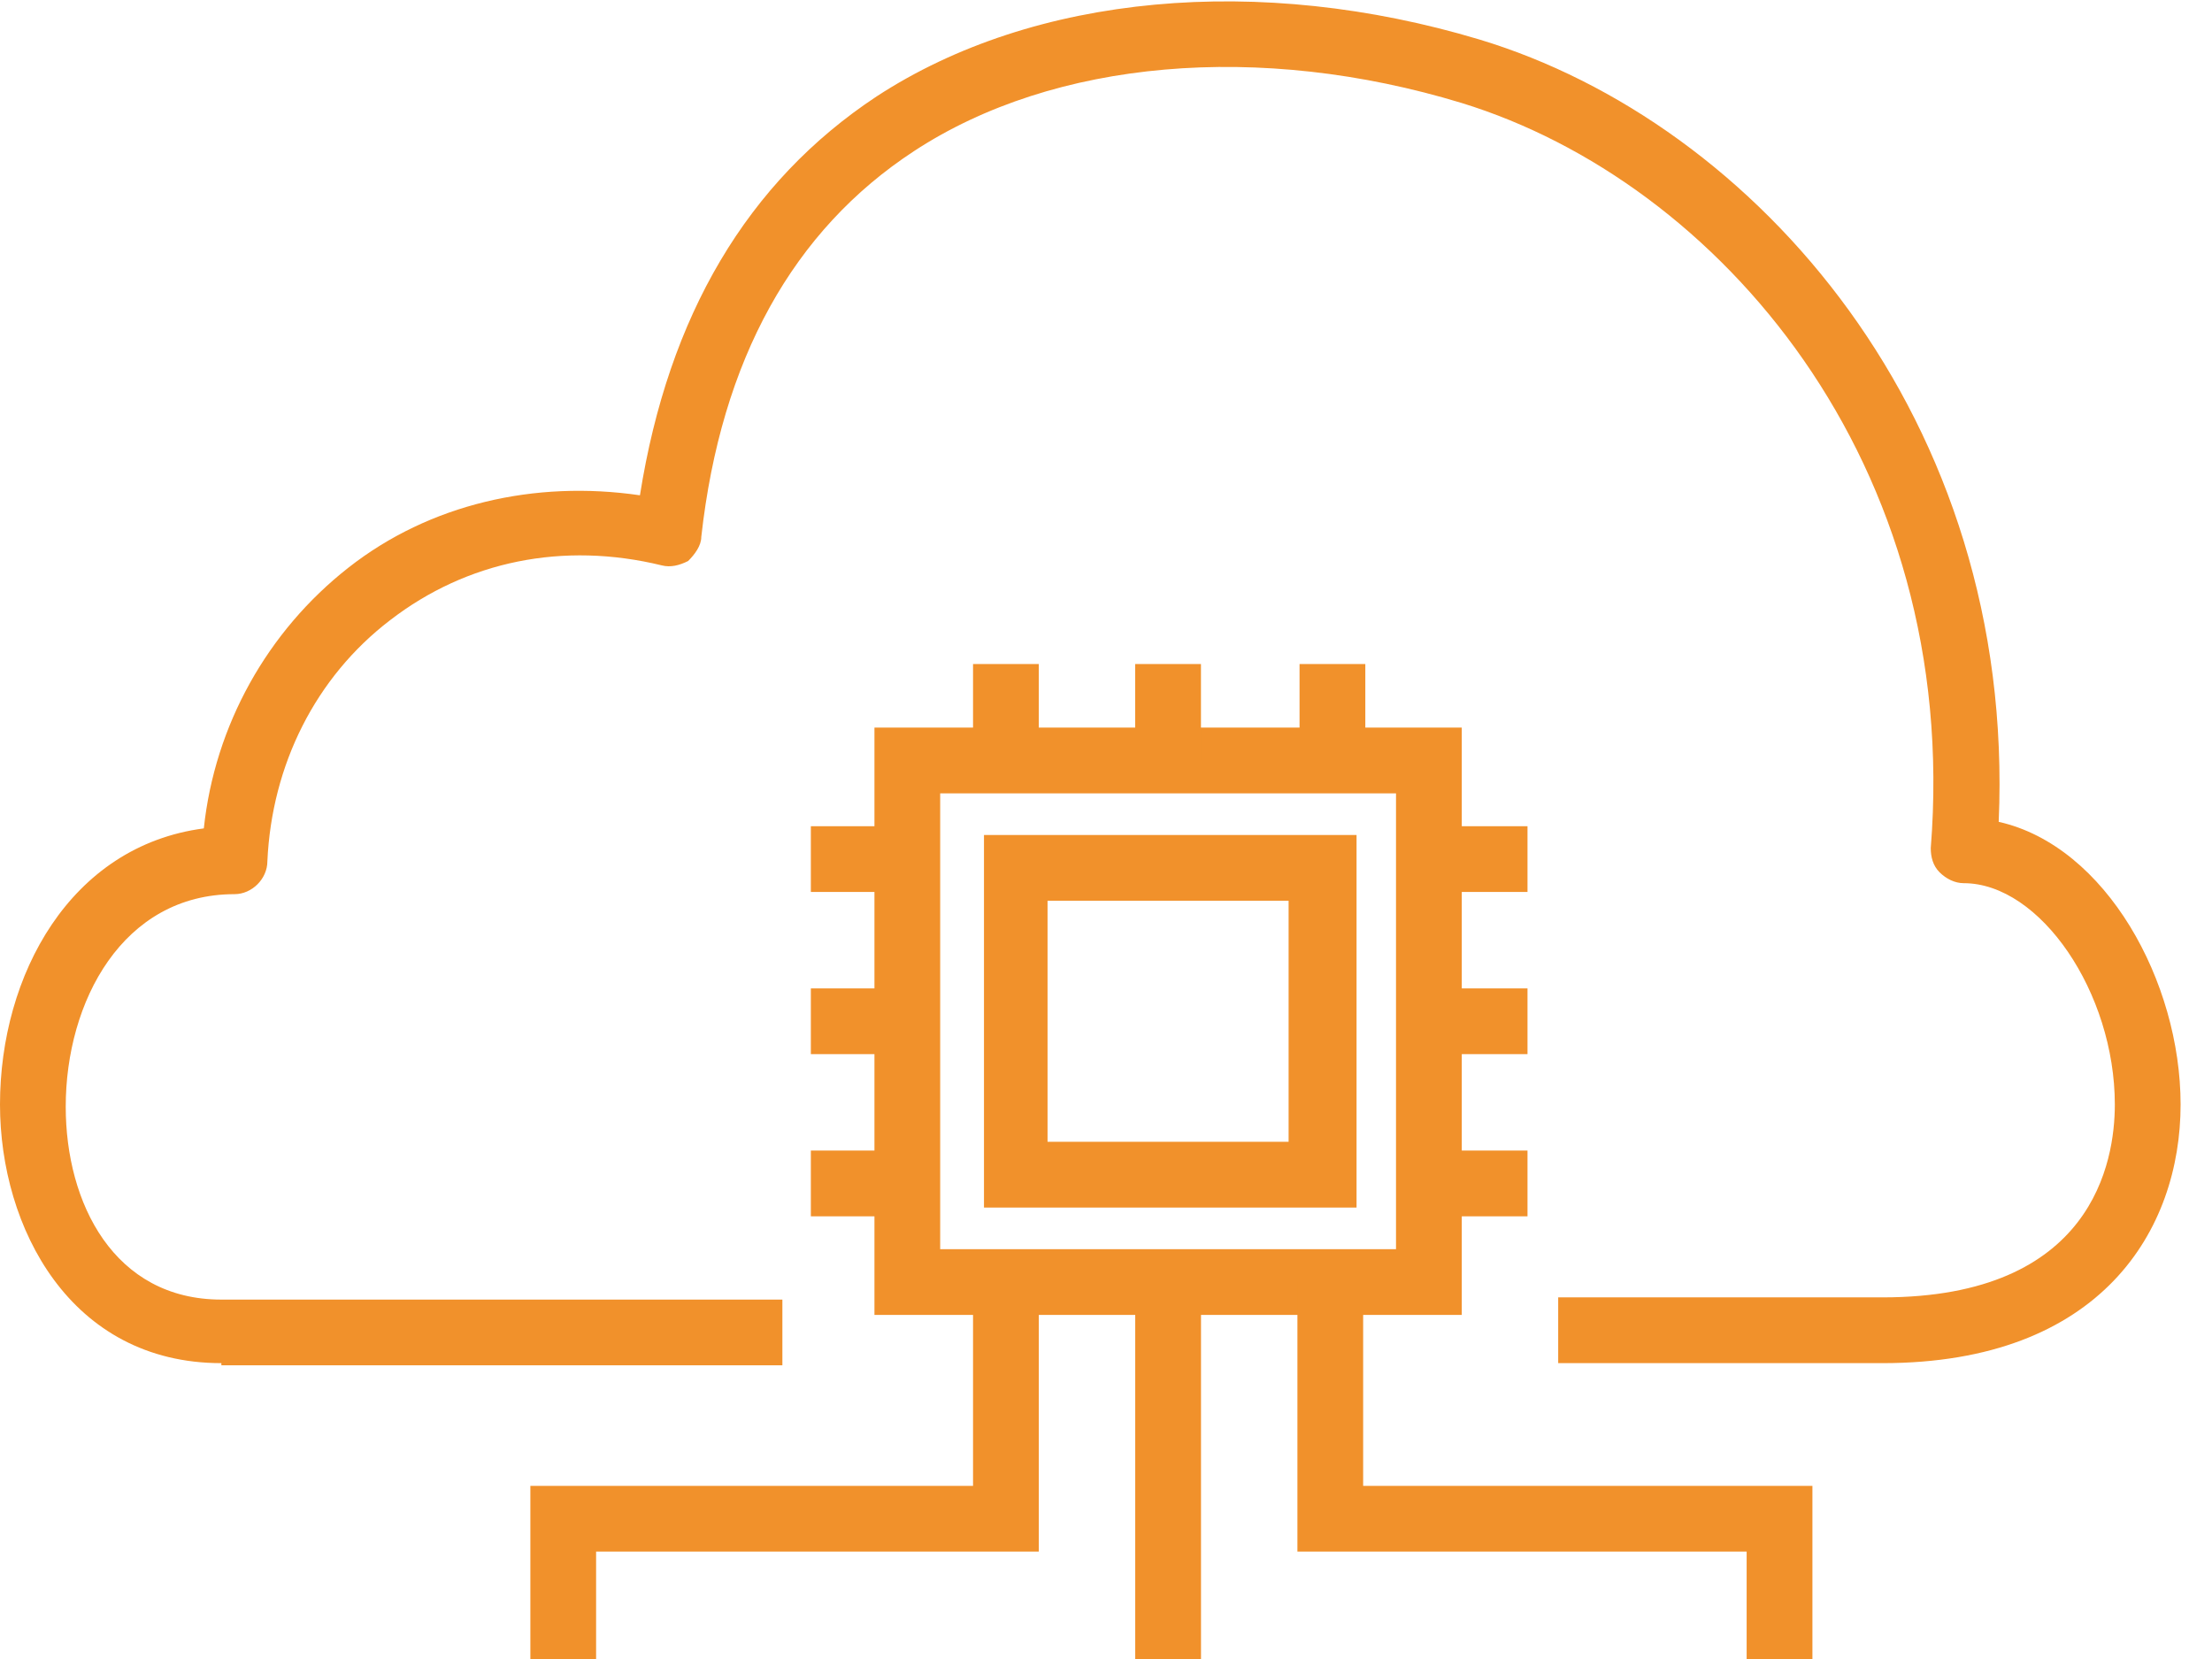
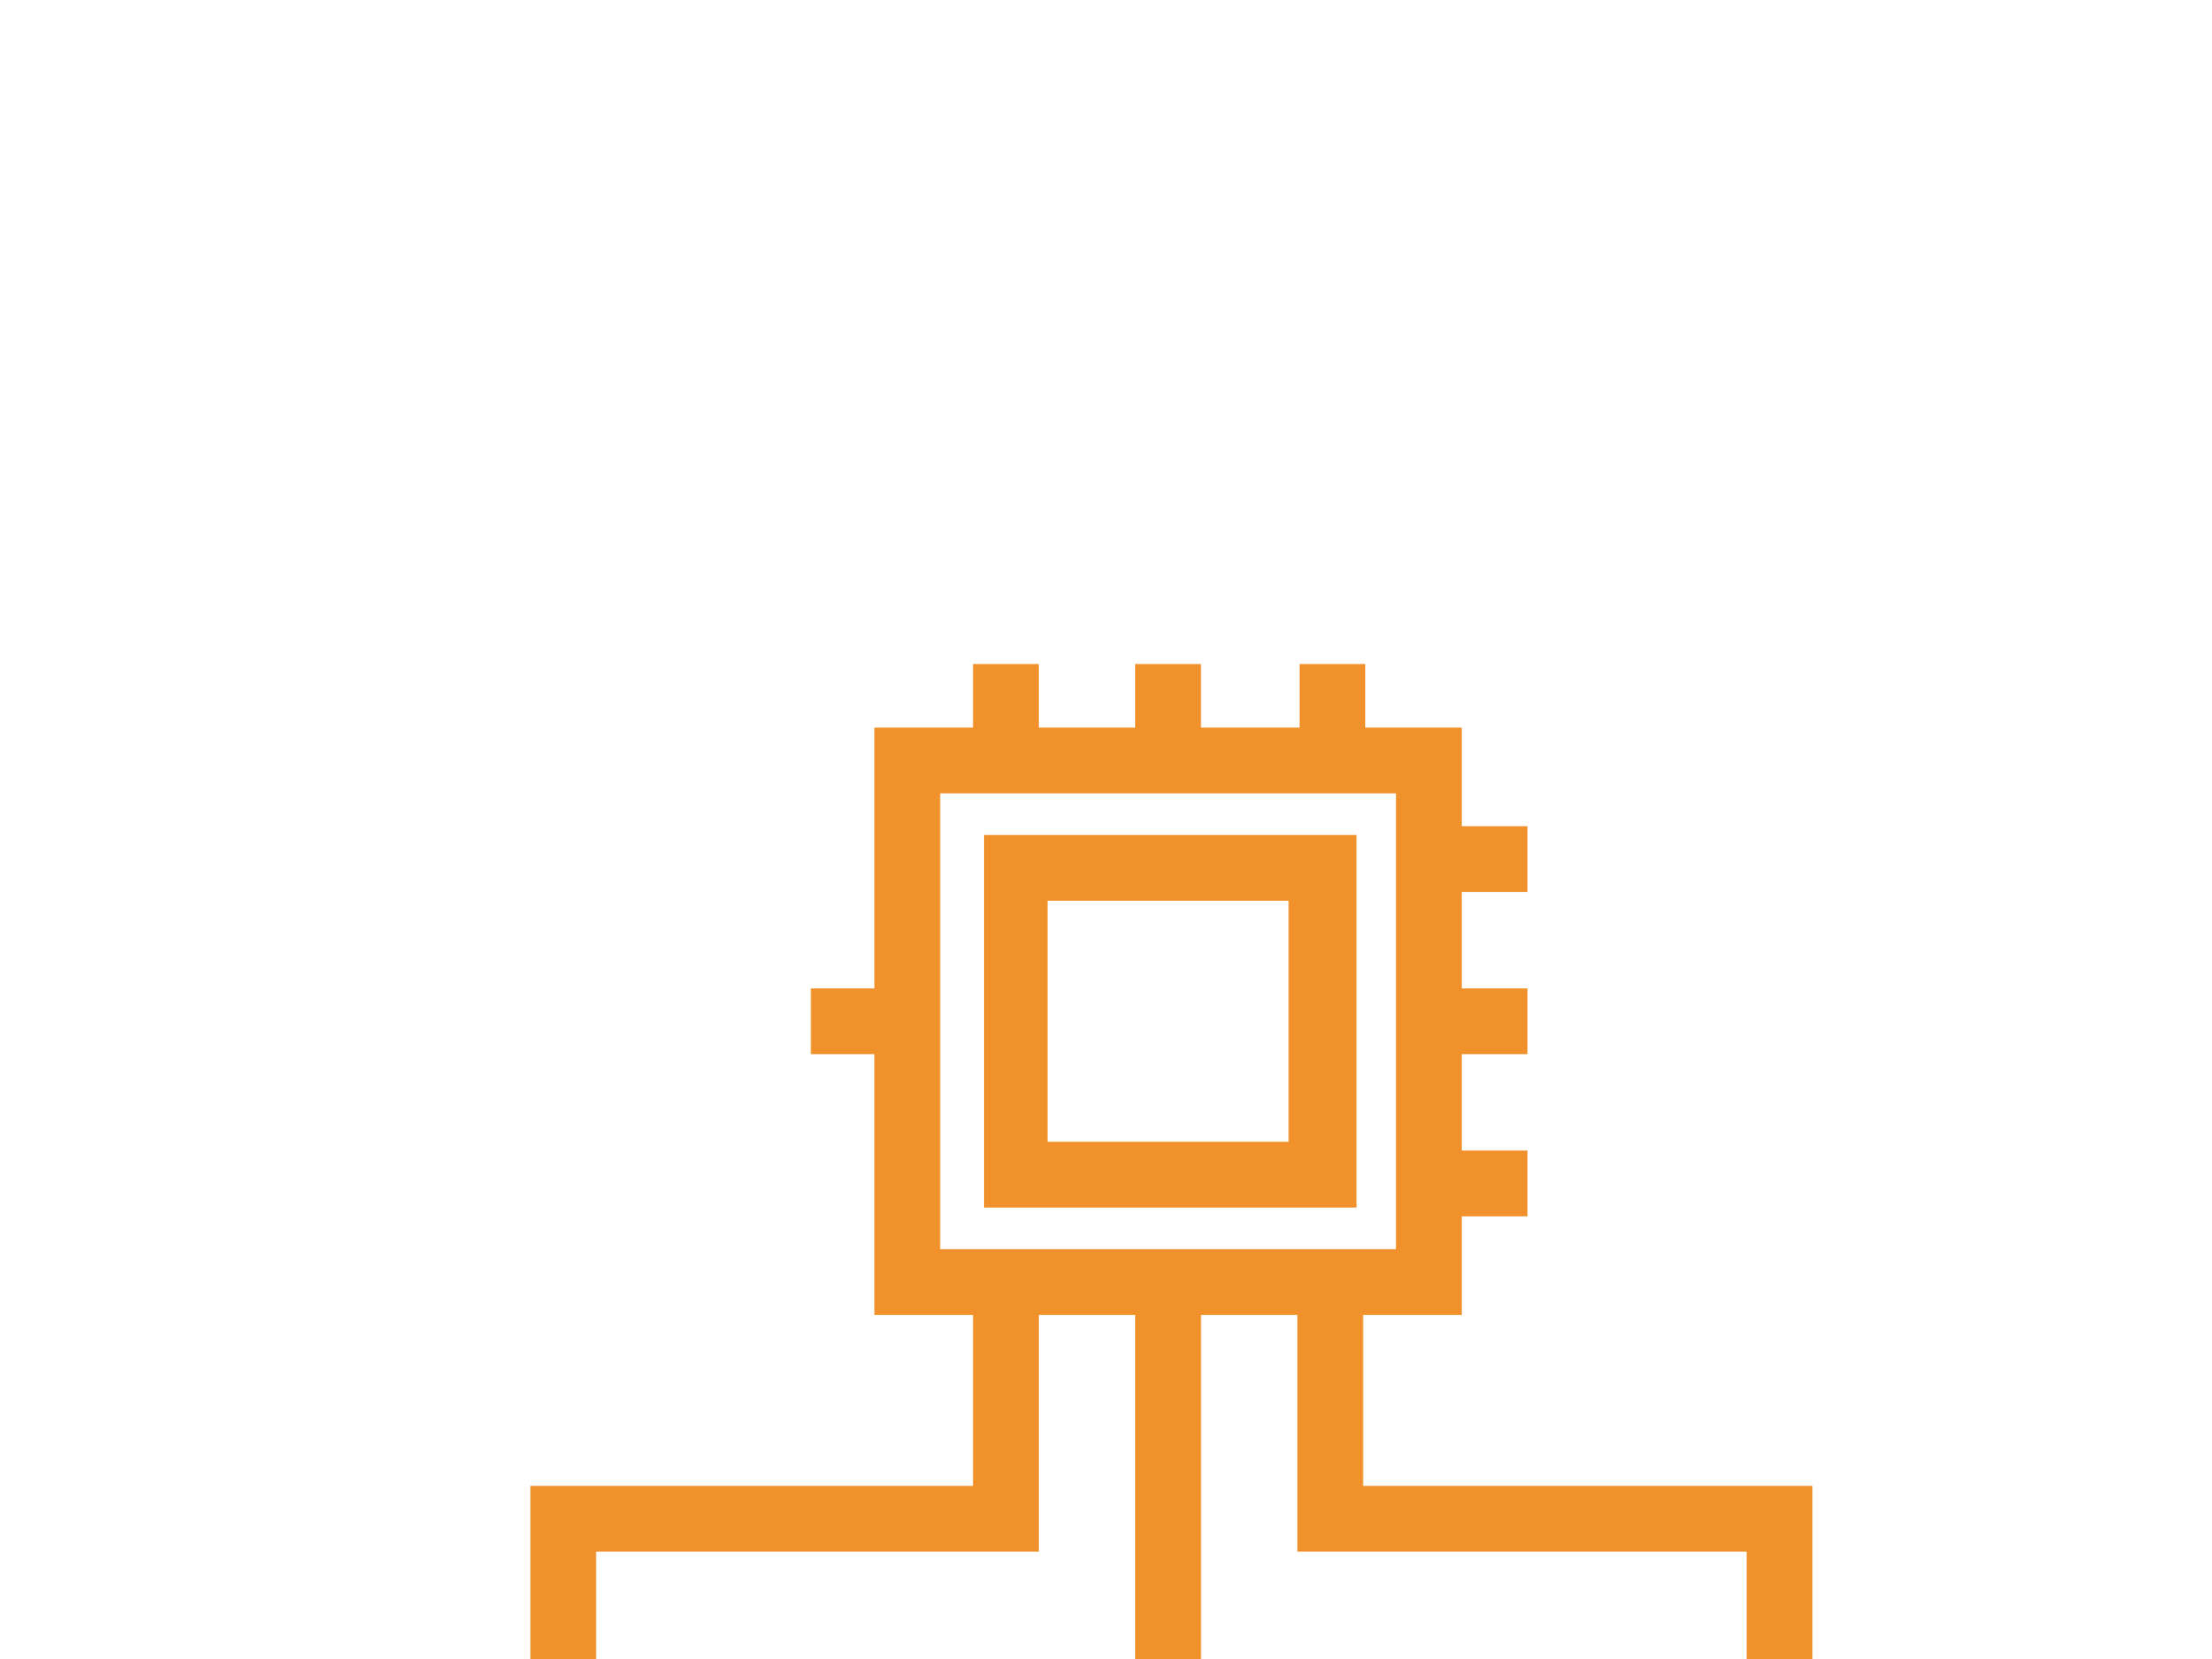
<svg xmlns="http://www.w3.org/2000/svg" width="56" height="42" viewBox="0 0 56 42" fill="none">
  <g clip-path="url(#clip0)">
-     <path d="M5.604 34.51C1.775 34.51 0 31.07 0 27.963C0 24.689 1.775 21.416 5.16 20.972C5.437 18.364 6.769 15.979 8.822 14.37C10.874 12.761 13.538 12.15 16.201 12.539C16.922 7.989 18.919 4.605 22.193 2.441C26.188 -0.167 31.902 -0.666 37.45 0.999C44.441 3.107 51.044 10.597 50.6 20.806C53.318 21.416 55.205 24.856 55.205 27.963C55.205 31.125 53.207 34.51 47.659 34.51H39.448V32.845H47.659C52.986 32.845 53.54 29.405 53.54 27.963C53.54 25.133 51.654 22.359 49.712 22.359C49.49 22.359 49.268 22.248 49.102 22.082C48.935 21.915 48.88 21.694 48.88 21.471C49.657 11.707 43.498 4.605 37.007 2.608C31.902 1.054 26.687 1.498 23.136 3.828C20.084 5.826 18.254 9.099 17.754 13.593C17.754 13.815 17.588 14.037 17.421 14.203C17.2 14.314 16.977 14.37 16.756 14.314C14.259 13.704 11.818 14.203 9.876 15.701C7.989 17.144 6.88 19.363 6.769 21.804C6.769 22.248 6.38 22.637 5.937 22.637C3.107 22.637 1.664 25.355 1.664 28.018C1.664 30.46 2.885 32.901 5.604 32.901H19.807V34.565H5.604C5.604 34.51 5.604 34.51 5.604 34.51Z" fill="#F1912B" />
    <path d="M37.062 33.289H22.138V18.42H37.007V33.289H37.062ZM23.802 31.625H35.342V20.085H23.802V31.625Z" fill="#F1912B" />
    <path d="M34.343 30.571H24.911V21.139H34.343V30.571ZM26.52 28.906H32.623V22.803H26.52V28.906Z" fill="#F1912B" />
    <path d="M30.405 32.457H28.74V42H30.405V32.457Z" fill="#F1912B" />
    <path d="M45.884 42H44.219V39.281H32.846V32.457H34.51V37.617H45.884V42Z" fill="#F1912B" />
    <path d="M15.091 42H13.427V37.617H24.634V32.457H26.299V39.281H15.091V42Z" fill="#F1912B" />
    <path d="M30.404 16.811H28.739V19.252H30.404V16.811Z" fill="#F1912B" />
    <path d="M26.298 16.811H24.634V19.252H26.298V16.811Z" fill="#F1912B" />
    <path d="M34.565 16.811H32.9V19.252H34.565V16.811Z" fill="#F1912B" />
    <path d="M38.671 25.023H36.23V26.687H38.671V25.023Z" fill="#F1912B" />
    <path d="M38.671 20.917H36.23V22.581H38.671V20.917Z" fill="#F1912B" />
    <path d="M38.671 29.128H36.23V30.793H38.671V29.128Z" fill="#F1912B" />
    <path d="M22.97 25.023H20.528V26.687H22.97V25.023Z" fill="#F1912B" />
-     <path d="M22.97 20.917H20.528V22.581H22.97V20.917Z" fill="#F1912B" />
-     <path d="M22.97 29.128H20.528V30.793H22.97V29.128Z" fill="#F1912B" />
  </g>
  <defs>
    <clipPath id="clip0">
      <rect width="55.205" height="42" fill="white" />
    </clipPath>
  </defs>
</svg>